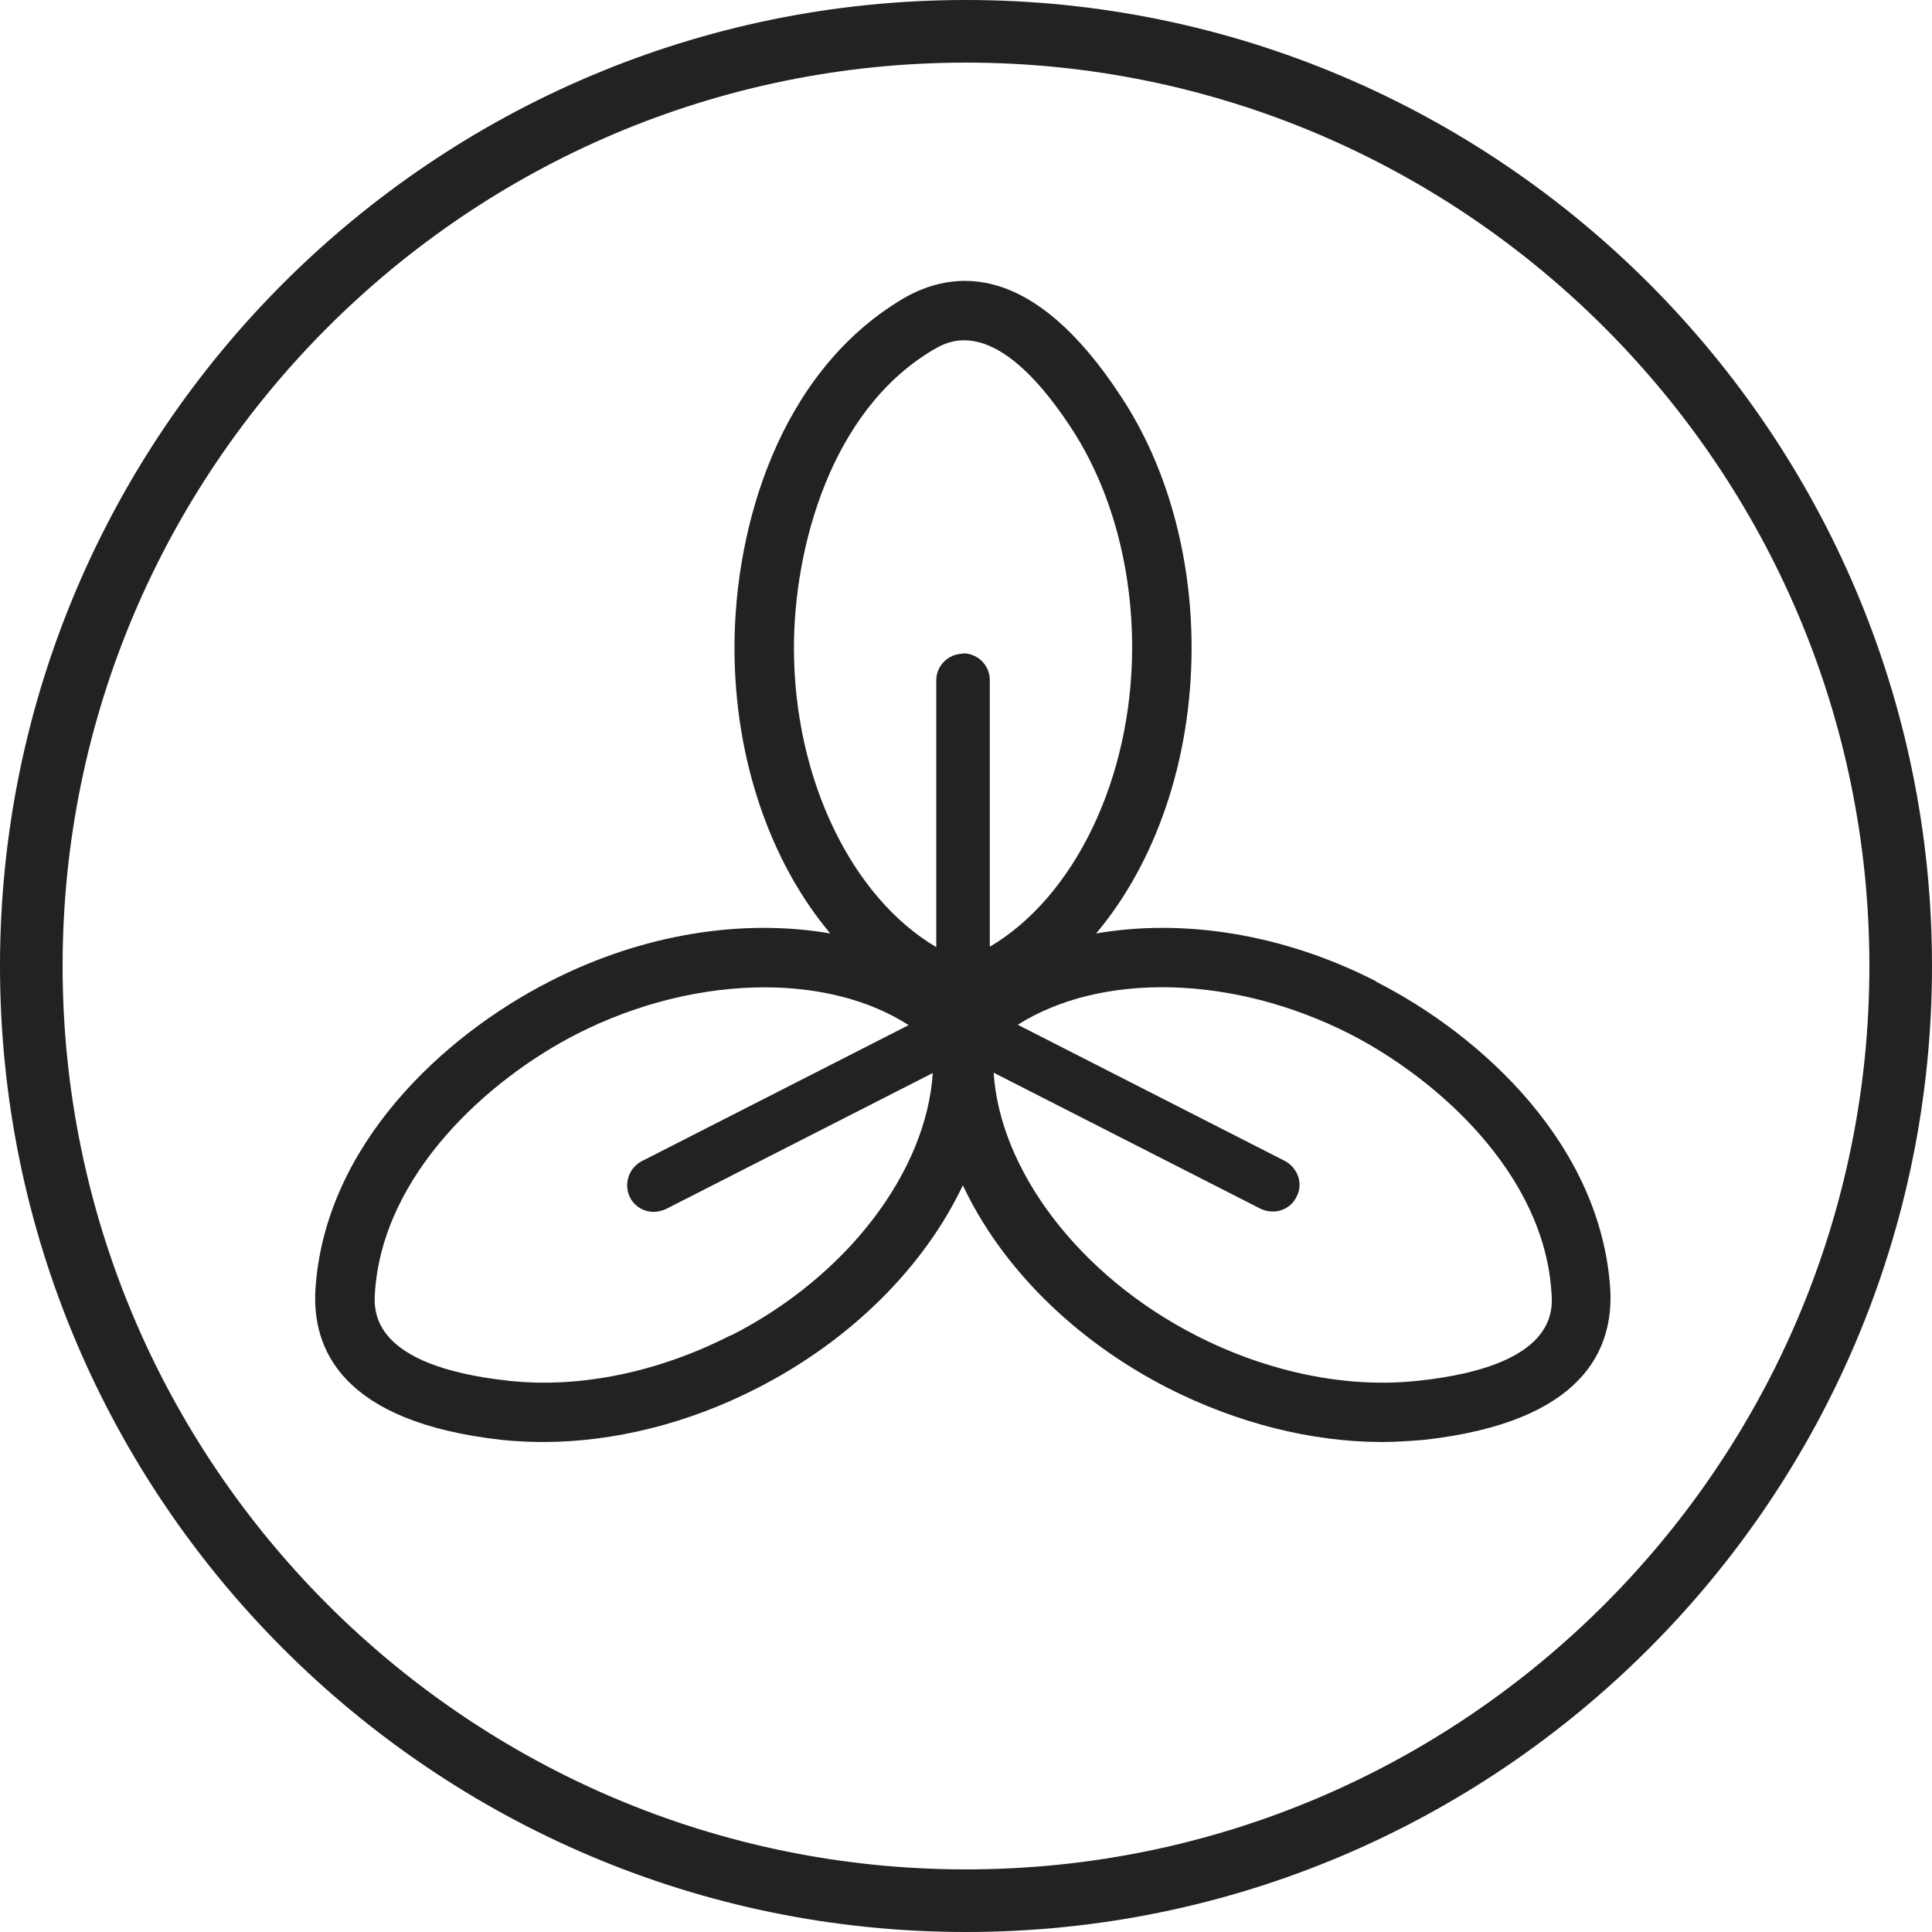
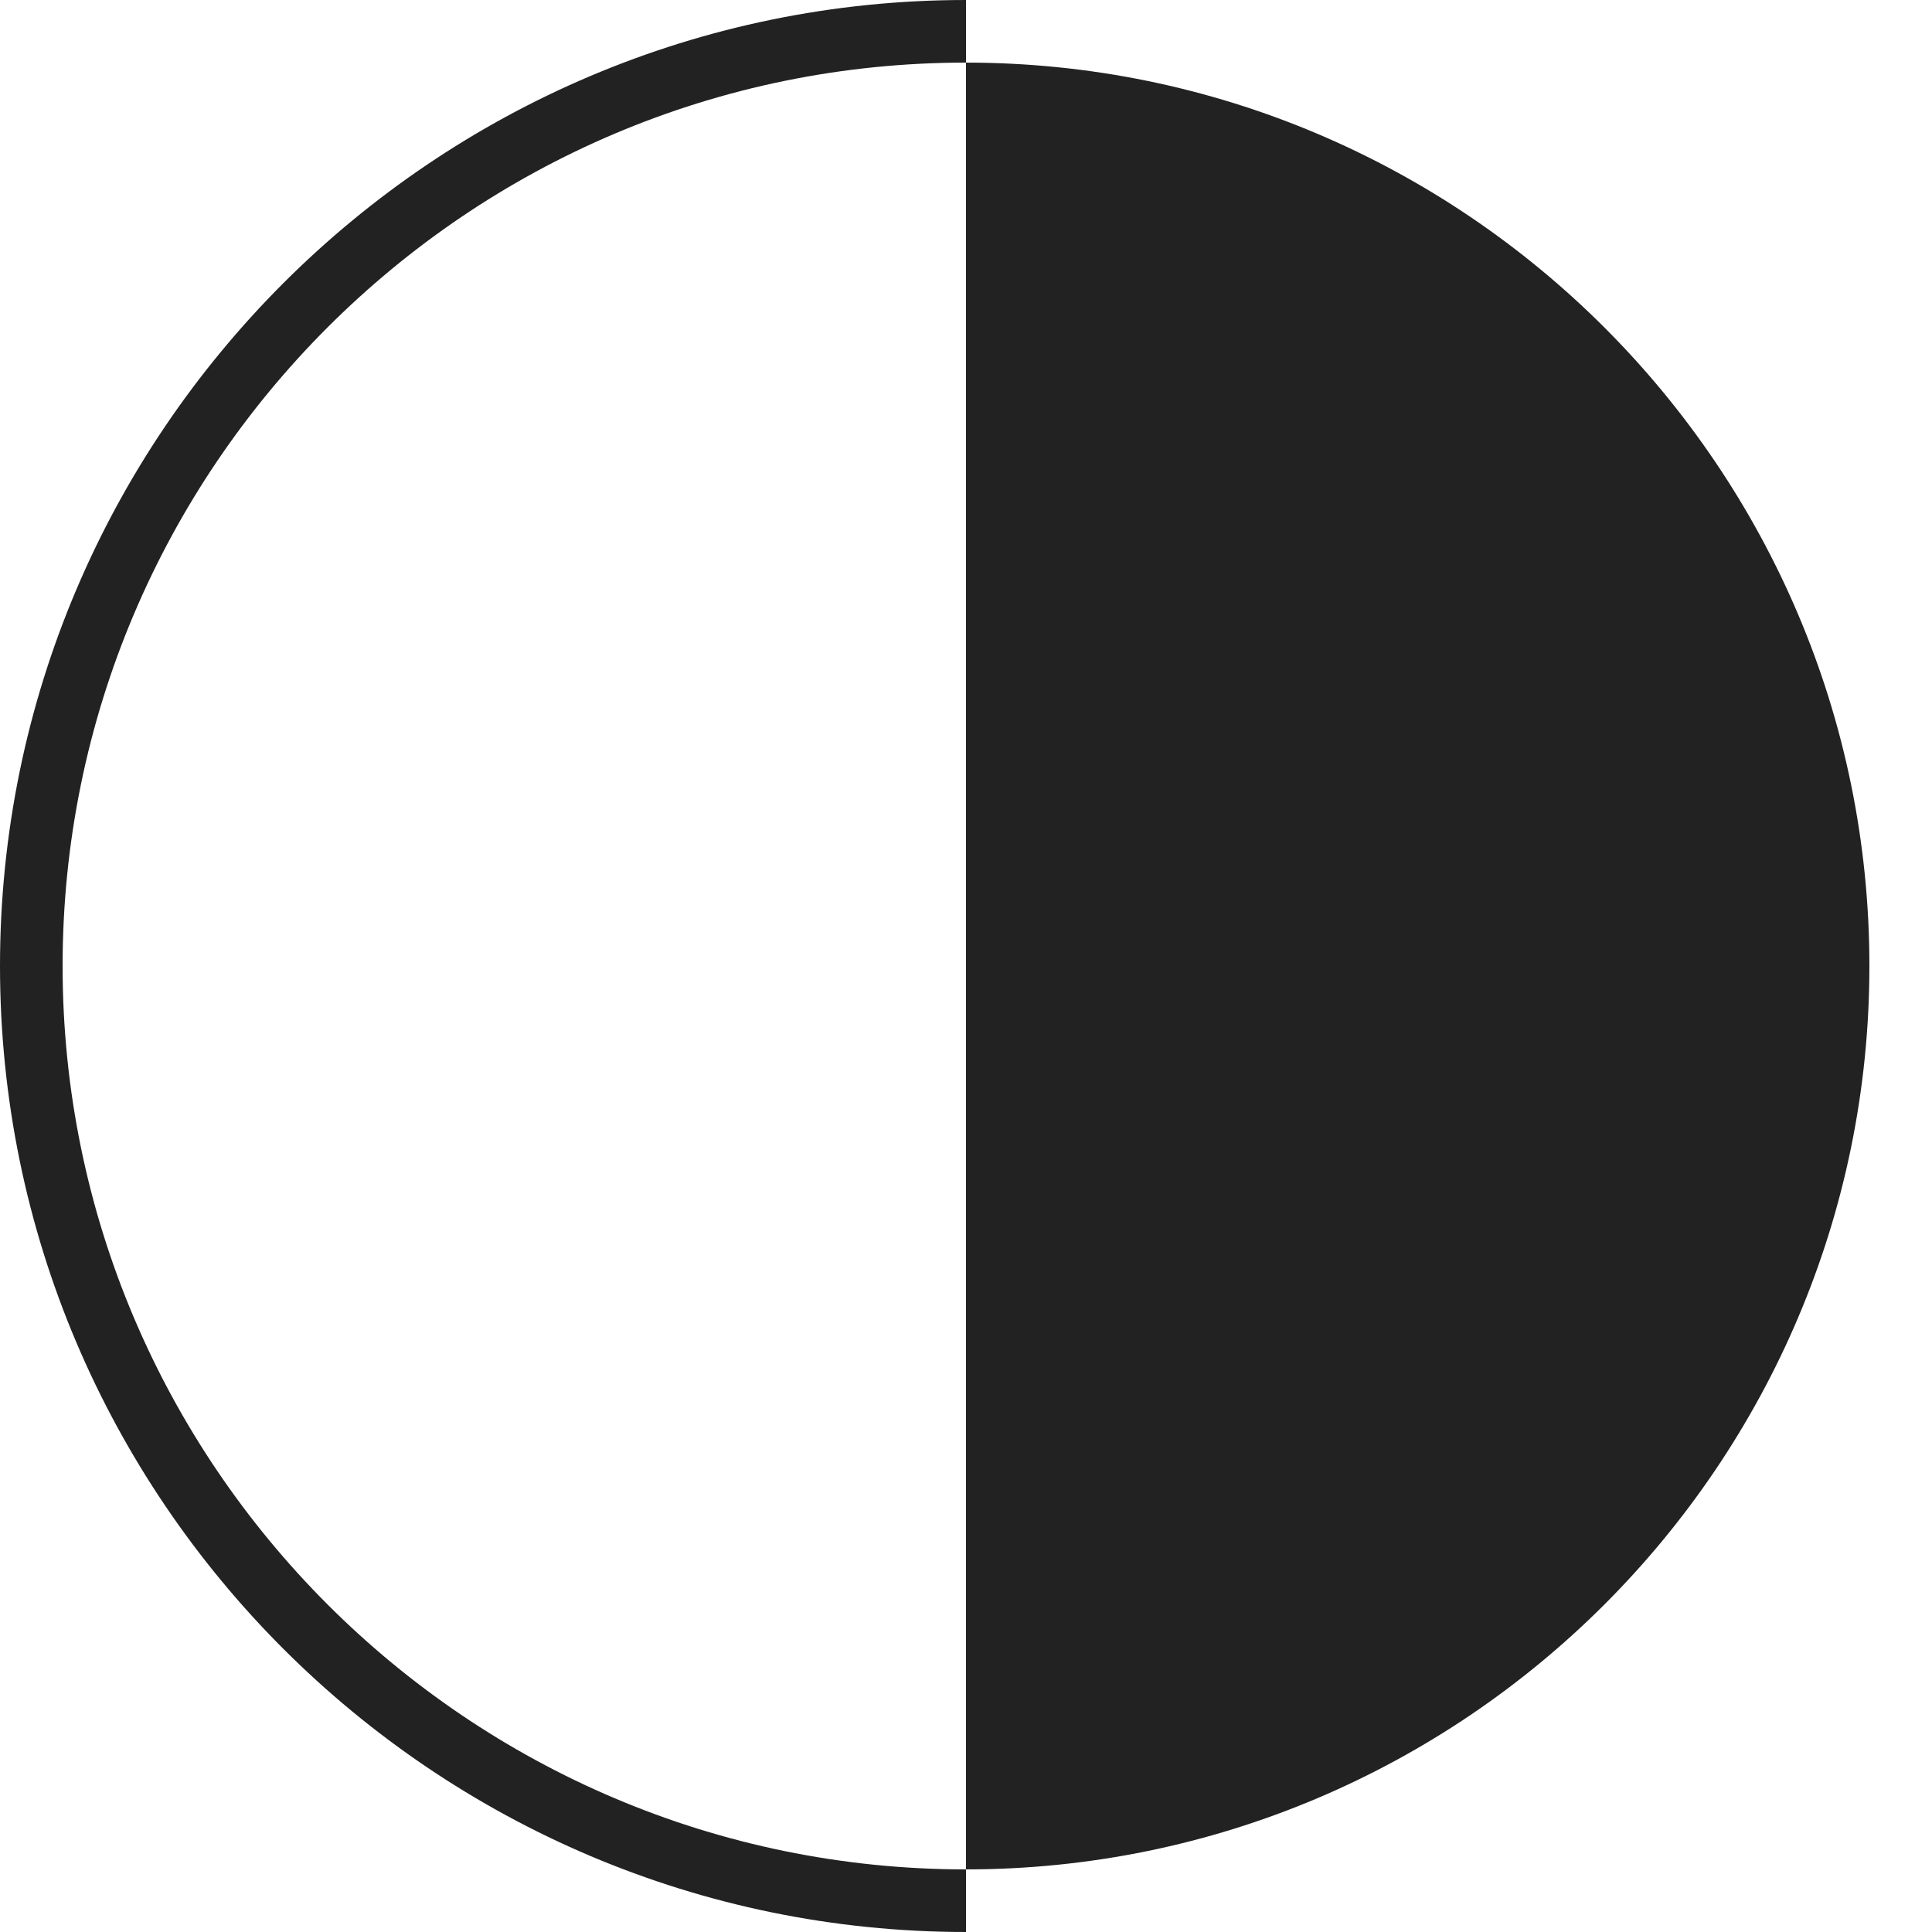
<svg xmlns="http://www.w3.org/2000/svg" viewBox="0 0 55.24 55.24" data-name="Layer 2" id="Layer_2">
  <defs>
    <style>
      .cls-1 {
        fill: #232222;
      }
    </style>
  </defs>
  <g data-name="Layer 1" id="Layer_1-2">
-     <path d="M39.35,28.06c-2.67-1.37-5.54-1.8-8.01-1.37,1.7-2.02,2.73-4.96,2.73-8.17,0-2.65-.71-5.2-2.01-7.17-2.53-3.88-4.8-3.66-6.26-2.8-3.53,2.11-4.8,6.53-4.8,9.97,0,3.21,1.04,6.15,2.74,8.17-2.48-.43-5.35,0-8.02,1.37-3.06,1.56-6.43,4.69-6.7,8.79-.11,1.7.73,3.81,5.33,4.32.39.04.78.06,1.18.06,2.02,0,4.15-.53,6.12-1.54,2.72-1.39,4.79-3.5,5.88-5.8,1.08,2.3,3.15,4.41,5.87,5.8,1.97,1,4.1,1.54,6.12,1.54.4,0,.79-.03,1.18-.06,4.61-.51,5.44-2.62,5.34-4.32-.27-4.1-3.64-7.23-6.71-8.79M20.89,38.18c-2.07,1.06-4.33,1.52-6.34,1.3-3.96-.43-3.86-2-3.83-2.52.22-3.39,3.25-6.11,5.78-7.4,1.75-.89,3.63-1.33,5.36-1.33,1.56,0,3,.36,4.12,1.08l-7.63,3.89c-.38.2-.52.66-.34,1.03.13.27.41.42.68.42.11,0,.24-.03.35-.08l7.63-3.89c-.18,2.8-2.43,5.81-5.78,7.51M27.54,18.69c-.43,0-.77.35-.77.76v7.63c-2.41-1.42-4.07-4.8-4.07-8.56,0-2.83,1.04-6.77,3.97-8.51.17-.1.46-.28.9-.28.69,0,1.73.47,3.08,2.54,1.11,1.71,1.72,3.92,1.72,6.24,0,3.76-1.66,7.14-4.07,8.56v-7.63c0-.42-.35-.76-.76-.76M40.54,39.48c-2.03.22-4.28-.24-6.35-1.3-3.34-1.71-5.6-4.72-5.78-7.51l7.63,3.89c.11.05.23.08.35.08.28,0,.55-.15.68-.42.2-.37.04-.83-.34-1.03l-7.63-3.89c2.37-1.5,6.14-1.44,9.49.26,2.52,1.29,5.56,4.01,5.77,7.4.04.52.14,2.1-3.82,2.52" class="cls-1" />
-     <path d="M27.62,55.24C12.39,55.24,0,42.85,0,27.62S12.39,0,27.62,0s27.62,12.39,27.62,27.62-12.39,27.62-27.62,27.62M27.62,1.79C13.37,1.79,1.79,13.38,1.79,27.62s11.59,25.83,25.83,25.83,25.83-11.59,25.83-25.83S41.86,1.79,27.62,1.79" class="cls-1" />
+     <path d="M27.62,55.24C12.39,55.24,0,42.85,0,27.62S12.39,0,27.62,0M27.62,1.79C13.37,1.79,1.79,13.38,1.79,27.62s11.59,25.83,25.83,25.83,25.83-11.59,25.83-25.83S41.86,1.79,27.62,1.79" class="cls-1" />
  </g>
</svg>